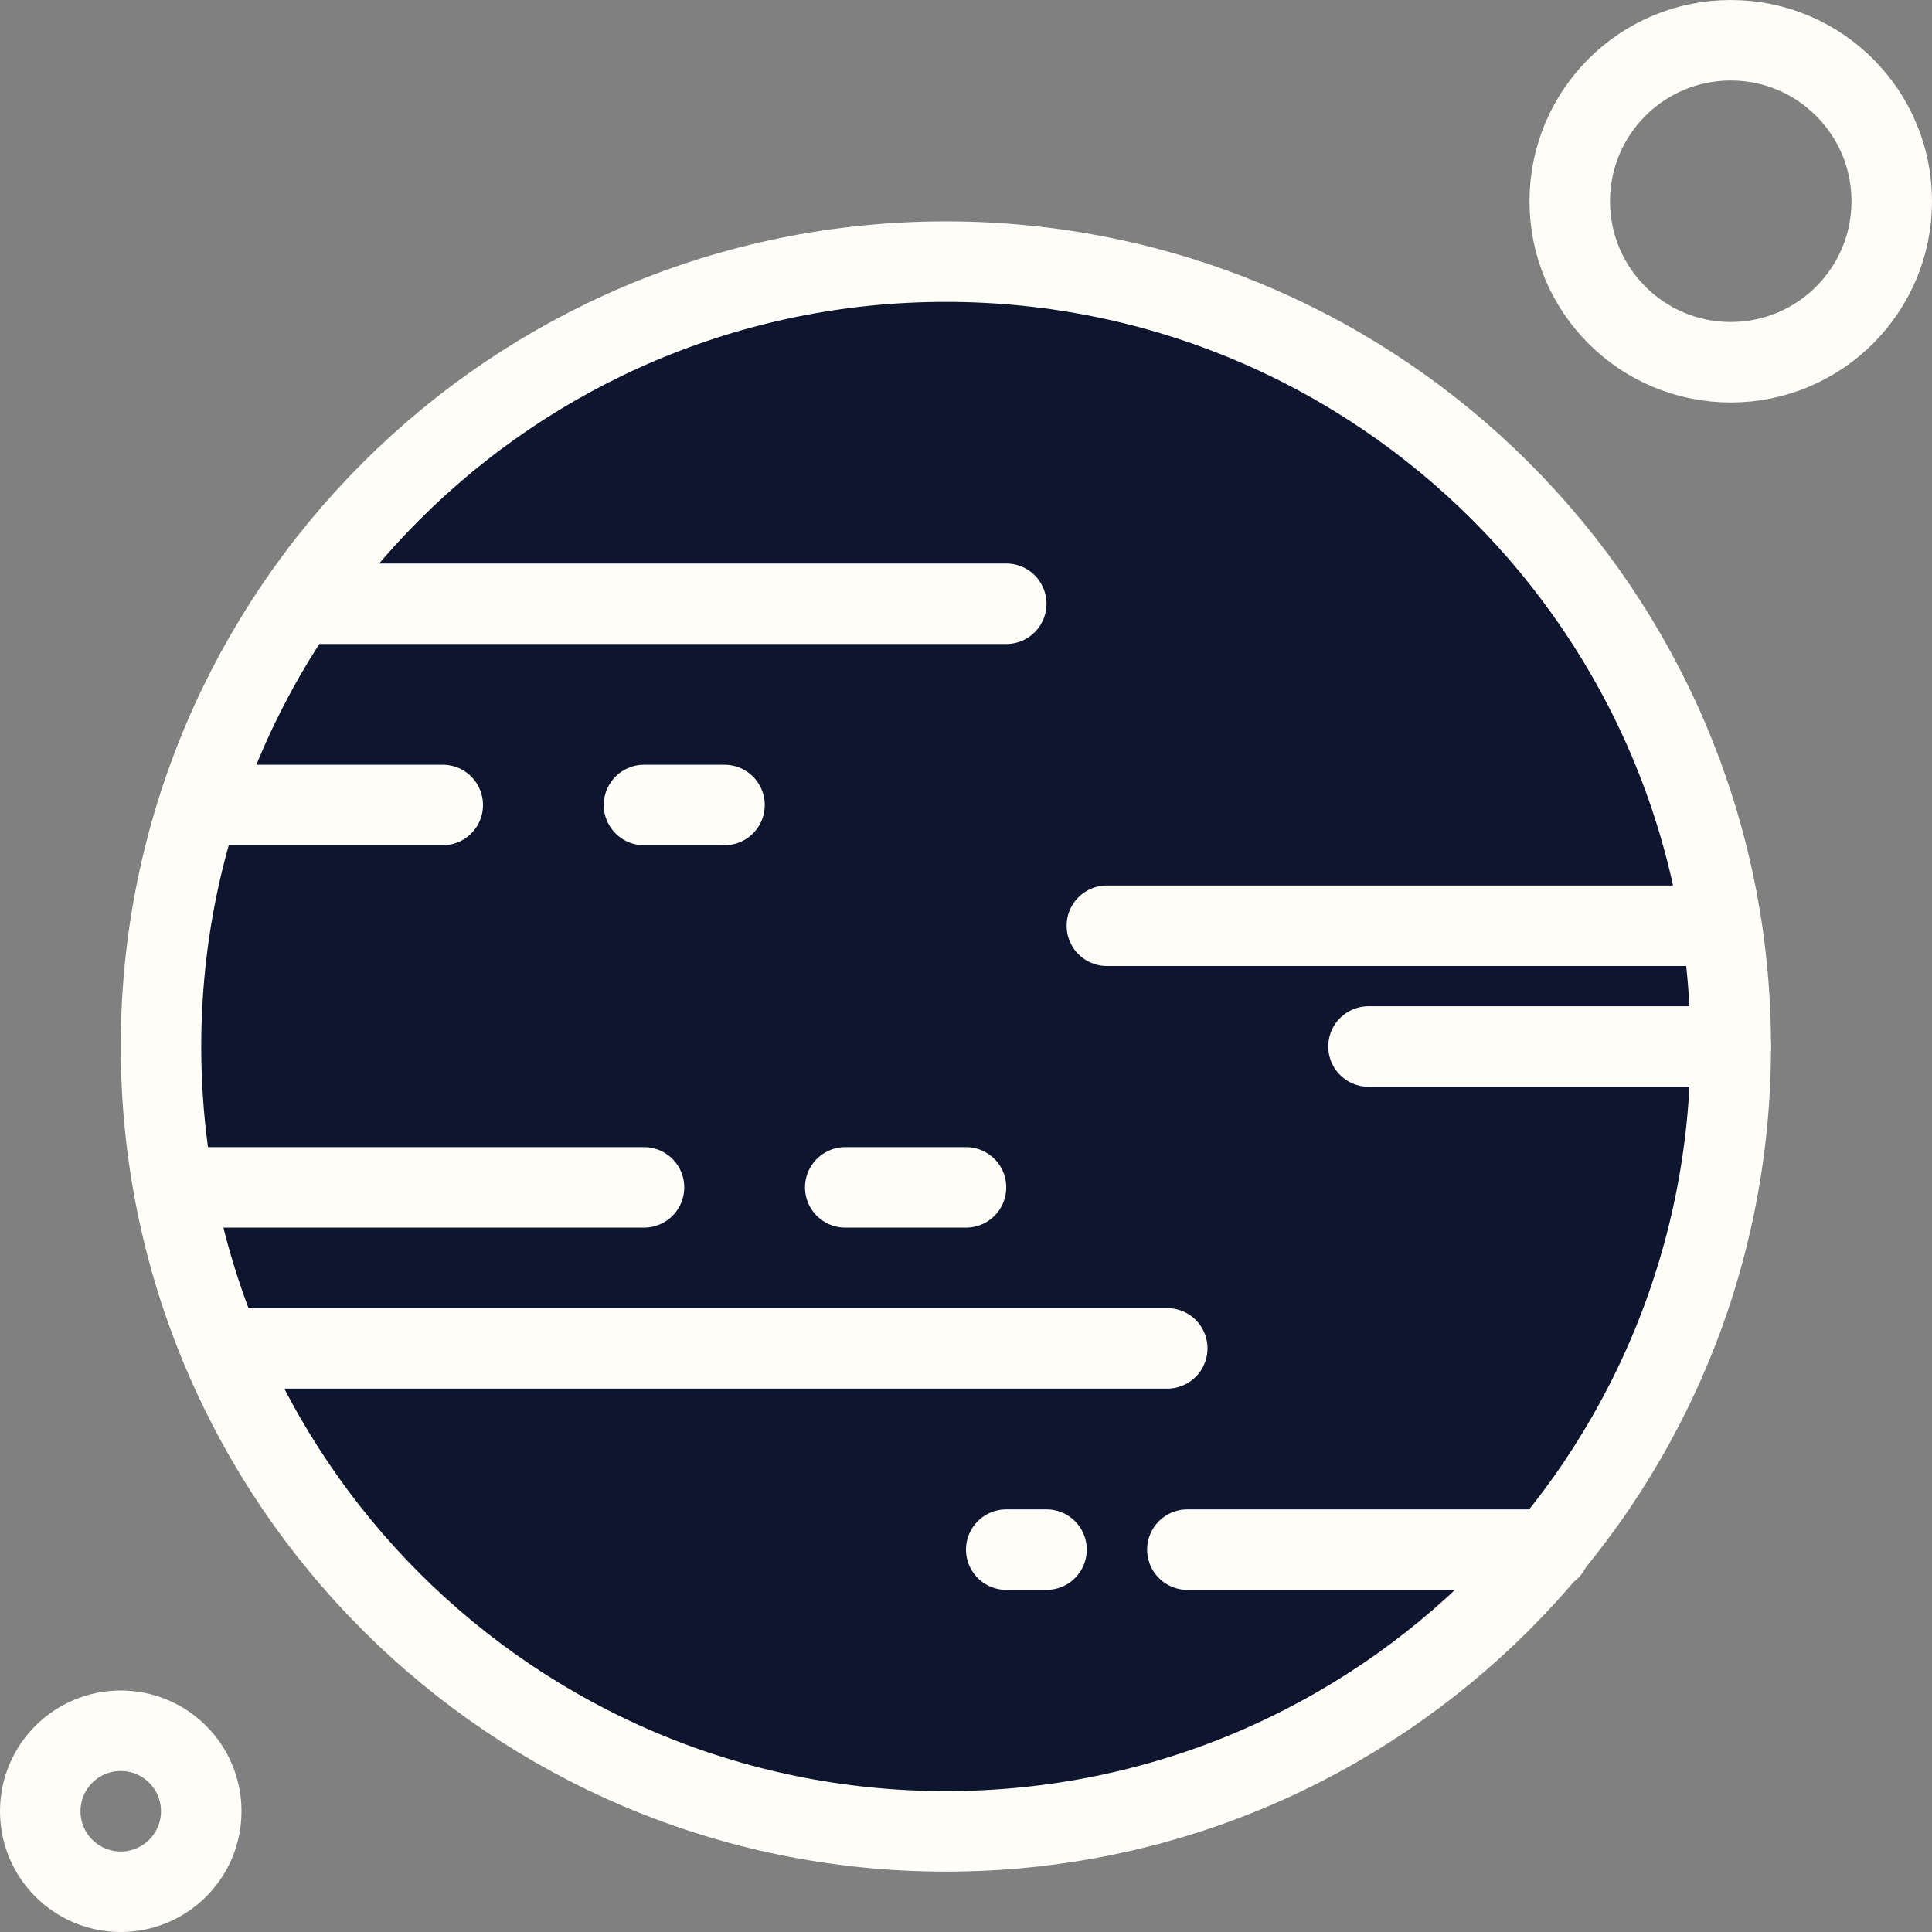
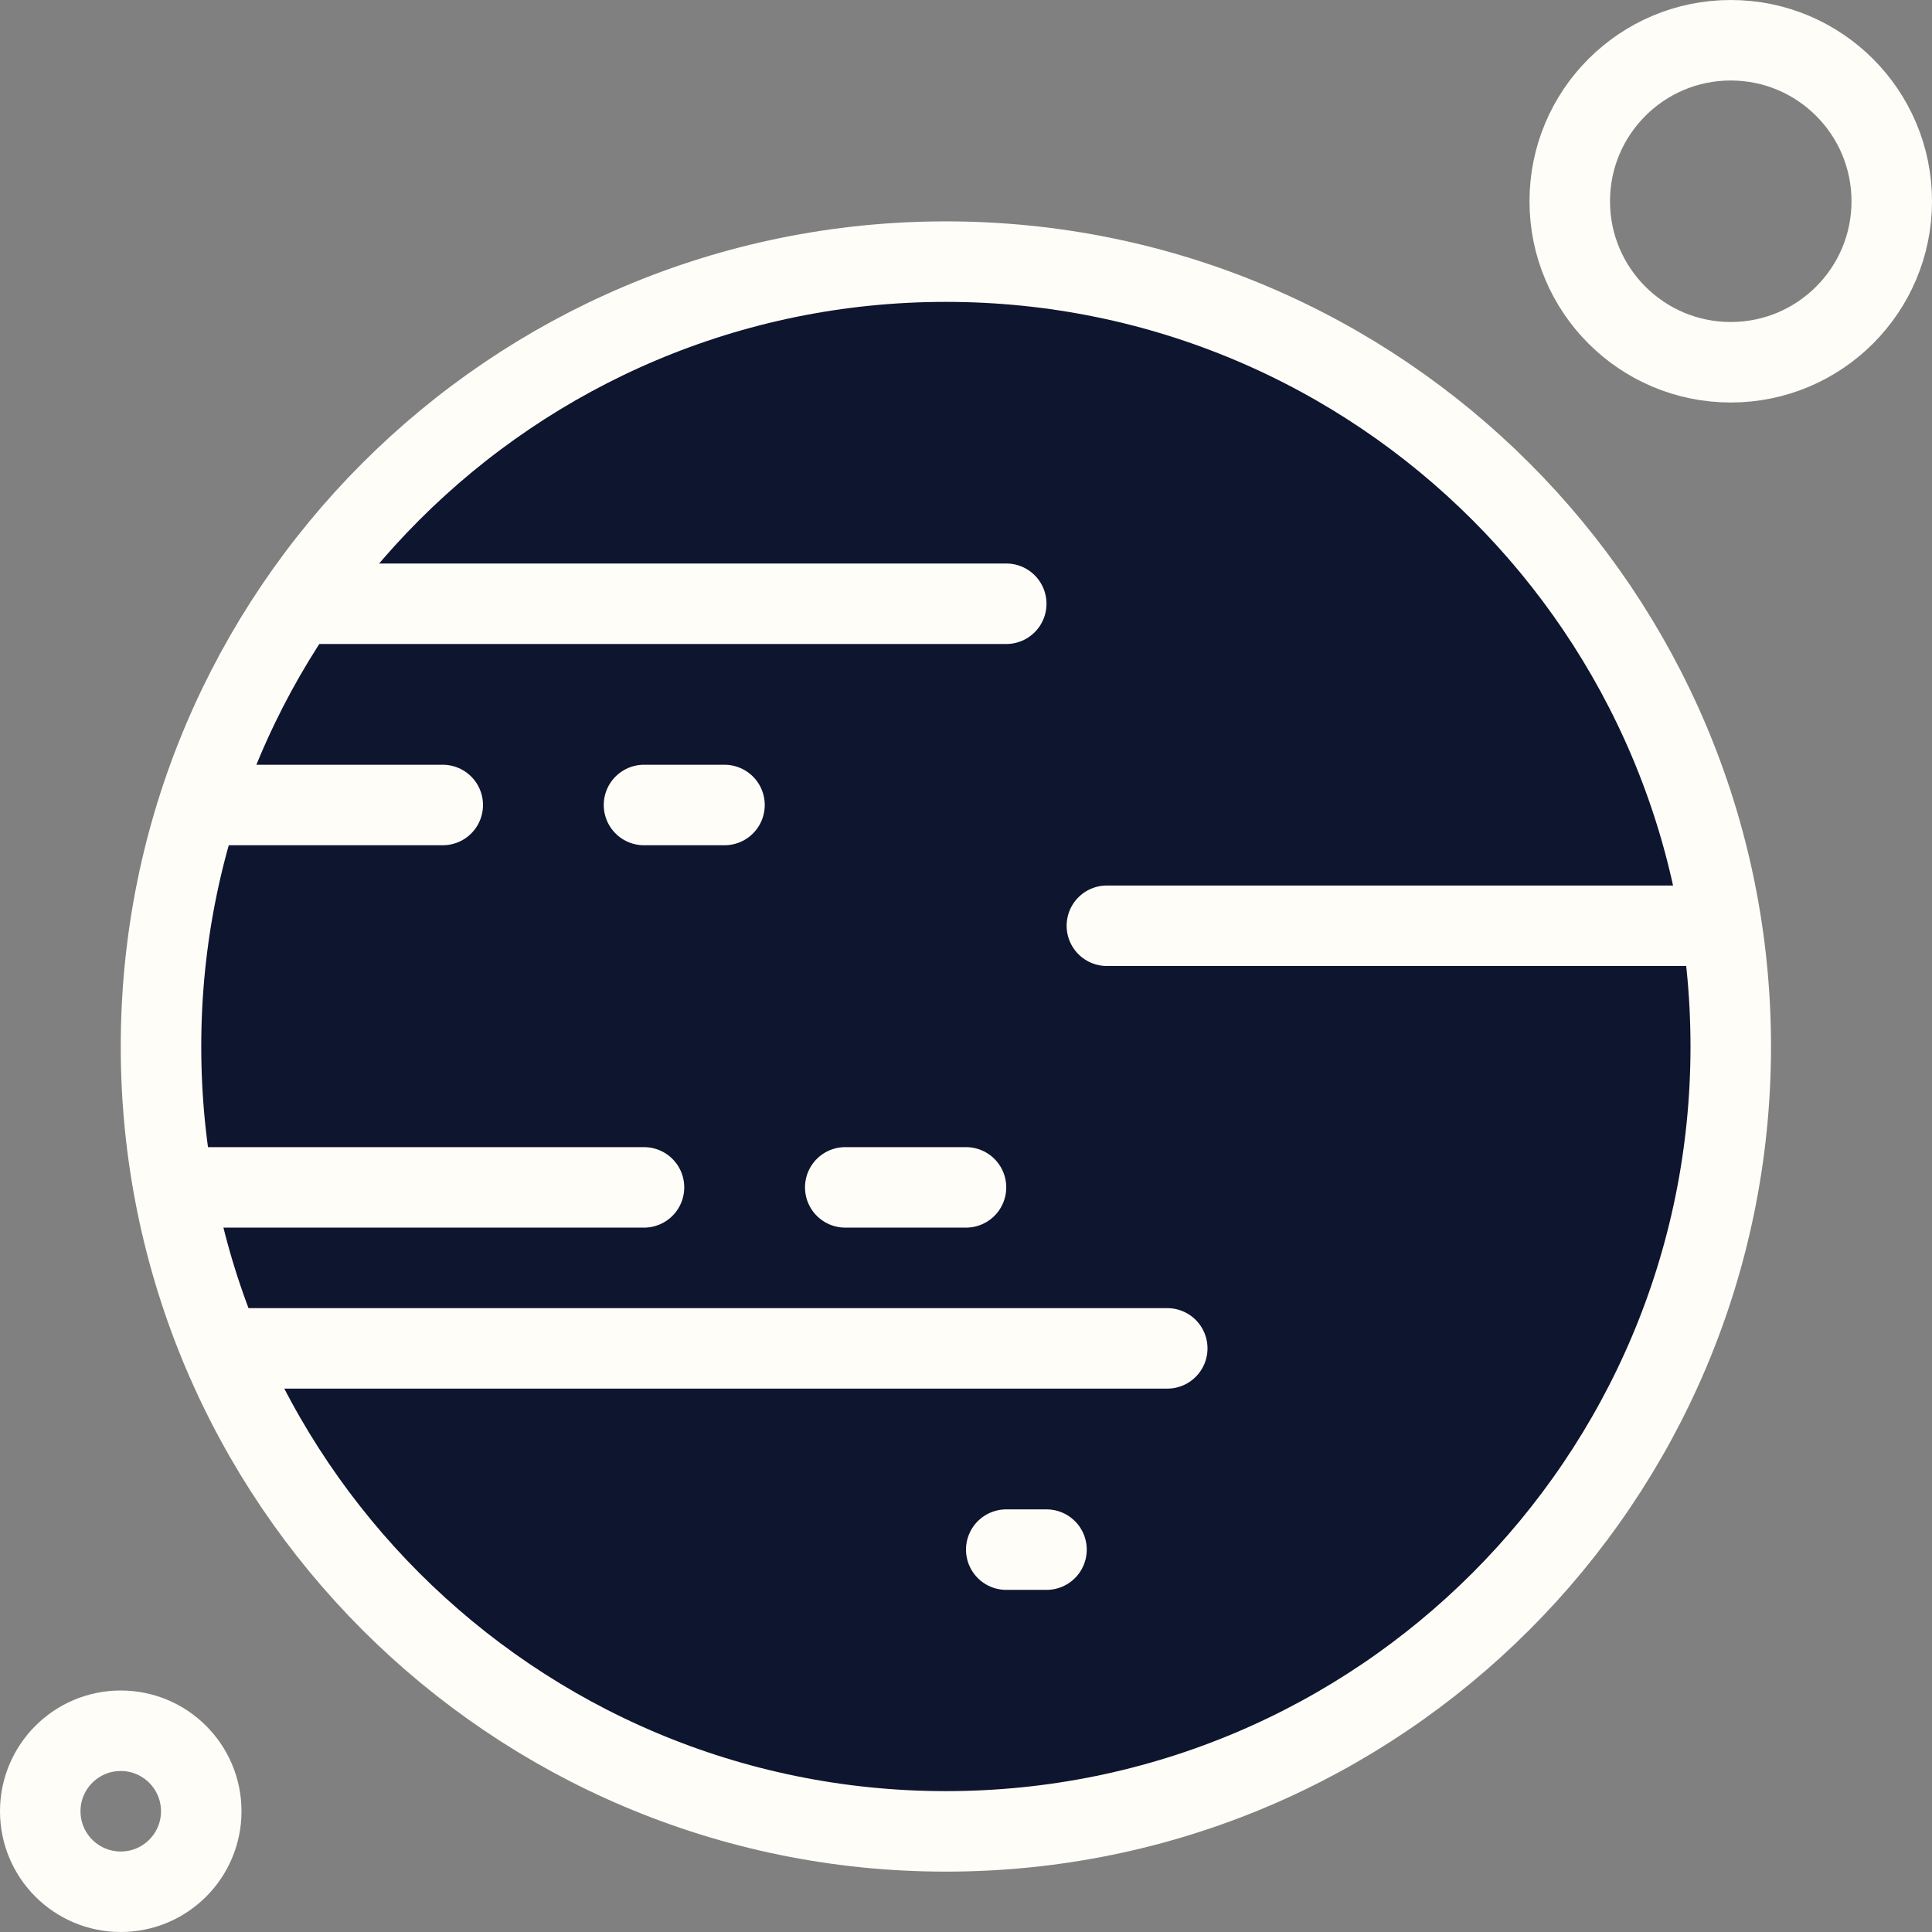
<svg xmlns="http://www.w3.org/2000/svg" width="96" height="96" viewBox="0 0 96 96" fill="none">
  <rect x="0" y="0" width="96" height="96" fill="#808080" stroke="none" />
  <path d="M6 94C8.209 94 10 92.209 10 90C10 87.791 8.209 86 6 86C3.791 86 2 87.791 2 90C2 92.209 3.791 94 6 94Z" stroke="#FFFDF8" stroke-width="4" stroke-miterlimit="10" stroke-linecap="round" stroke-linejoin="round" />
  <path d="M86 18C90.418 18 94 14.418 94 10C94 5.582 90.418 2 86 2C81.582 2 78 5.582 78 10C78 14.418 81.582 18 86 18Z" stroke="#FFFDF8" stroke-width="4" stroke-miterlimit="10" stroke-linecap="round" stroke-linejoin="round" />
  <path d="M47 91C68.539 91 86 73.539 86 52C86 30.461 68.539 13 47 13C25.461 13 8 30.461 8 52C8 73.539 25.461 91 47 91Z" fill="#0E152E" stroke="#FFFDF8" stroke-width="4" stroke-miterlimit="10" stroke-linecap="round" stroke-linejoin="round" />
  <path d="M85 46H55" stroke="#FFFDF8" stroke-width="4" stroke-miterlimit="10" stroke-linecap="round" stroke-linejoin="round" />
-   <path d="M86 52H68" stroke="#FFFDF8" stroke-width="4" stroke-miterlimit="10" stroke-linecap="round" stroke-linejoin="round" />
  <path d="M11 67H58" stroke="#FFFDF8" stroke-width="4" stroke-miterlimit="10" stroke-linecap="round" stroke-linejoin="round" />
  <path d="M9 59H32" stroke="#FFFDF8" stroke-width="4" stroke-miterlimit="10" stroke-linecap="round" stroke-linejoin="round" />
  <path d="M15 30H50" stroke="#FFFDF8" stroke-width="4" stroke-miterlimit="10" stroke-linecap="round" stroke-linejoin="round" />
  <path d="M10 40H22" stroke="#FFFDF8" stroke-width="4" stroke-miterlimit="10" stroke-linecap="round" stroke-linejoin="round" />
  <path d="M32 40H36" stroke="#FFFDF8" stroke-width="4" stroke-miterlimit="10" stroke-linecap="round" stroke-linejoin="round" />
-   <path d="M77 77H59" stroke="#FFFDF8" stroke-width="4" stroke-miterlimit="10" stroke-linecap="round" stroke-linejoin="round" />
  <path d="M52 77H50" stroke="#FFFDF8" stroke-width="4" stroke-miterlimit="10" stroke-linecap="round" stroke-linejoin="round" />
  <path d="M42 59H48" stroke="#FFFDF8" stroke-width="4" stroke-miterlimit="10" stroke-linecap="round" stroke-linejoin="round" />
</svg>